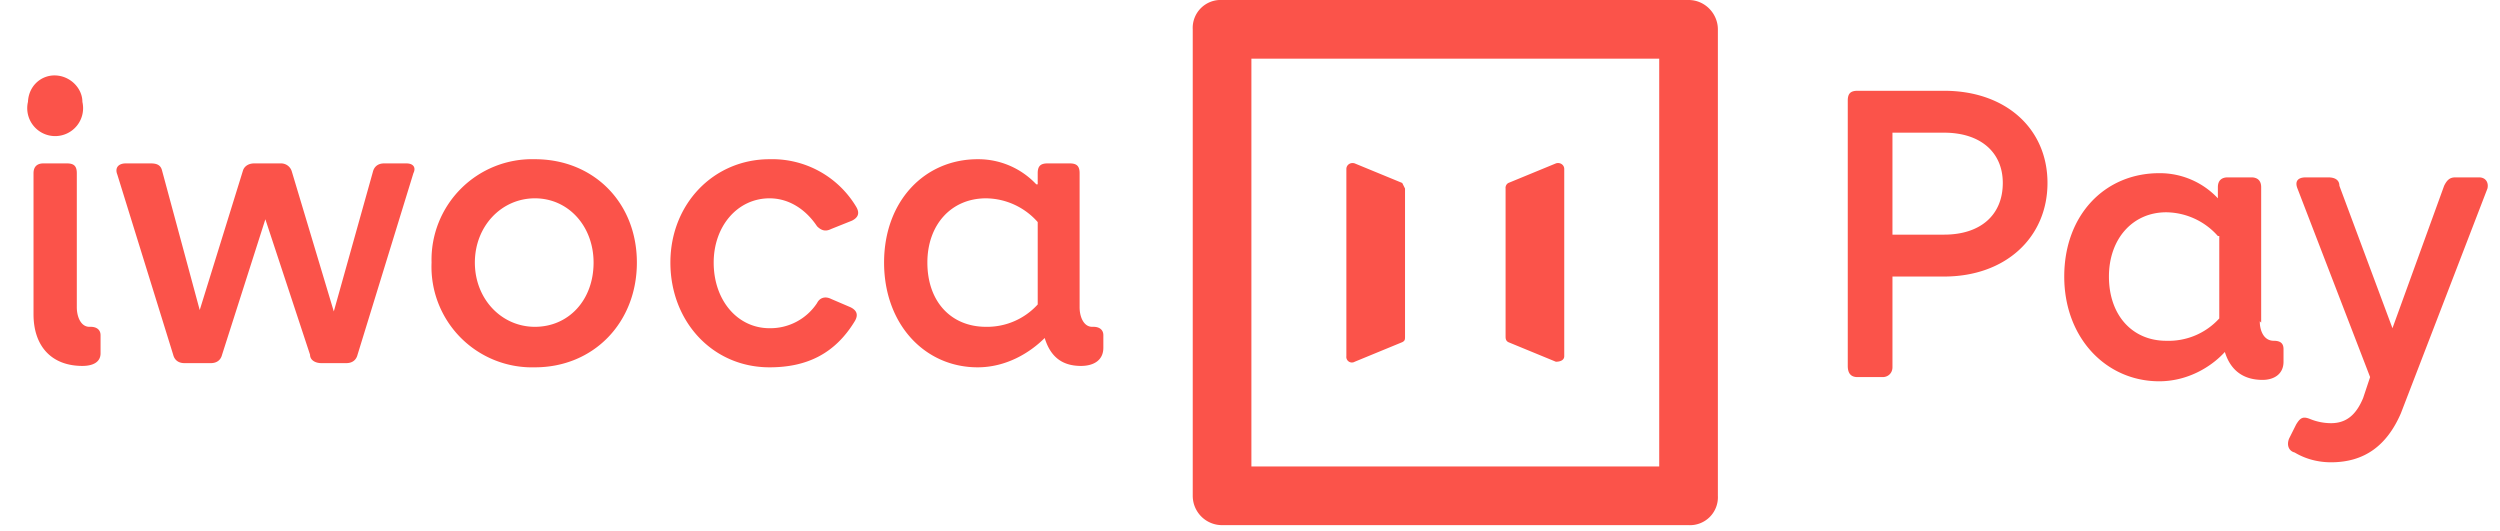
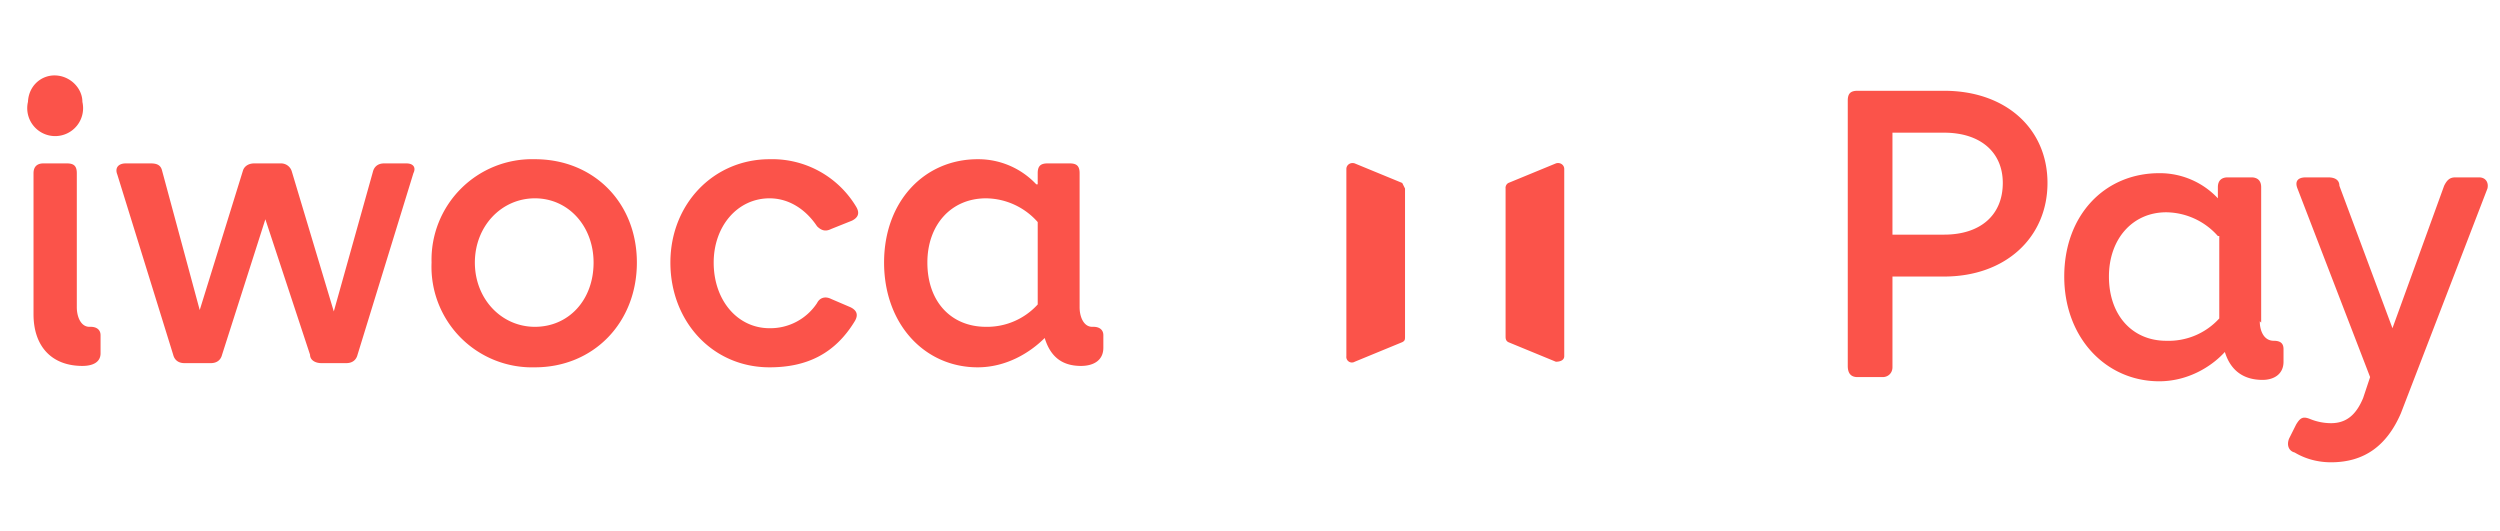
<svg xmlns="http://www.w3.org/2000/svg" viewBox="0 0 179 38" class="_iwocaPayLogo_1nx9d_52" fill="#fb534a">
-   <path d="M120.9 37.6H87.5a2.1 2.1 0 0 1-2.1-2.1V2.1A2 2 0 0 1 87.5 0h33.4c1.2 0 2.1 1 2.1 2.1v33.4a2 2 0 0 1-2.1 2.1zm-31.3-4.2h29.2V4.2H89.6v29.2z" />
  <path d="M112 18.1v-6c0-.3-.3-.5-.6-.4l-3.4 1.4a.4.4 0 0 0-.2.4v10.6c0 .1 0 .3.2.4l3.4 1.4c.3 0 .6-.1.6-.4V18zm-11.4-4.6v10.6c0 .2 0 .3-.2.4L97 25.9a.4.4 0 0 1-.6-.4V12.1c0-.3.3-.5.6-.4l3.4 1.4.2.4zM133 27h1.8c.4 0 .7-.3.7-.7v-6.5h3.7c4.4 0 7.4-2.8 7.4-6.7 0-3.9-3-6.6-7.4-6.6H133c-.5 0-.7.2-.7.7v19c0 .5.2.8.7.8zm10.4-13.9c0 2.3-1.6 3.7-4.2 3.7h-3.7V9.5h3.7c2.6 0 4.2 1.4 4.2 3.6zm18.5 10v-9.7c0-.5-.3-.7-.7-.7h-1.7c-.4 0-.7.2-.7.7v.8a5.7 5.7 0 0 0-4.2-1.8c-3.9 0-6.8 3-6.8 7.4s3 7.5 6.8 7.5c2 0 3.7-1 4.7-2.1.4 1.3 1.3 2 2.7 2 .8 0 1.5-.4 1.5-1.3V25c0-.4-.2-.6-.7-.6-.7 0-1-.7-1-1.4zm-3-6.2v5.9a4.9 4.9 0 0 1-3.8 1.6c-2.4 0-4.1-1.8-4.1-4.6 0-2.7 1.7-4.6 4.1-4.6a5 5 0 0 1 3.7 1.7zm13 12.7 6.2-16.1c.1-.4-.1-.8-.6-.8h-1.7c-.4 0-.6.2-.8.6l-3.7 10.2-3.8-10.2c0-.4-.3-.6-.8-.6h-1.6c-.6 0-.8.3-.6.8l5.2 13.5-.5 1.5c-.5 1.2-1.2 1.8-2.3 1.8a4 4 0 0 1-1.5-.3c-.5-.2-.7-.1-1 .4l-.5 1c-.2.5 0 .9.4 1 1 .6 2 .7 2.6.7 2.4 0 4-1.2 5-3.5zM2 7.3a2 2 0 1 0 3.9 0c0-1-.9-1.9-2-1.9-1 0-1.9.8-1.9 2zm.4 15.2c0 2.3 1.3 3.7 3.5 3.7.8 0 1.3-.3 1.3-.9V24c0-.4-.3-.6-.7-.6h-.1c-.6 0-.9-.7-.9-1.4v-9.6c0-.5-.2-.7-.7-.7H3.1c-.4 0-.7.2-.7.7v10.1zm24.3-10.2-2.8 10-3-10a.8.8 0 0 0-.8-.6h-1.9c-.4 0-.7.2-.8.5l-3.1 10-2.7-10c-.1-.4-.4-.5-.8-.5H9c-.5 0-.8.3-.6.8l4 12.9c.1.4.4.6.8.6h1.9c.4 0 .7-.2.8-.6l3.1-9.7 3.2 9.7c0 .4.4.6.8.6h1.8c.4 0 .7-.2.8-.6l4-13c.2-.4 0-.7-.5-.7h-1.6c-.4 0-.7.2-.8.6zm4.2 6.5a7.2 7.2 0 0 0 7.4 7.5c4.2 0 7.3-3.2 7.3-7.5s-3.1-7.4-7.3-7.4a7.2 7.2 0 0 0-7.4 7.4zm11.6 0c0 2.7-1.8 4.6-4.2 4.6-2.4 0-4.3-2-4.3-4.6 0-2.6 1.9-4.6 4.3-4.6s4.2 2 4.2 4.6zm18.8-4a7 7 0 0 0-6.2-3.4c-4 0-7.1 3.2-7.1 7.4s3 7.5 7.1 7.5c2.7 0 4.7-1 6.1-3.3.3-.5.1-.8-.3-1l-1.4-.6c-.4-.2-.8-.1-1 .3a4 4 0 0 1-3.4 1.8c-2.3 0-4-2-4-4.7 0-2.6 1.7-4.6 4-4.6 1.4 0 2.6.8 3.4 2 .3.3.6.4 1 .2l1.5-.6c.4-.2.6-.5.3-1zm16 7.2v-9.6c0-.5-.2-.7-.7-.7H75c-.5 0-.7.2-.7.7v.8h-.1a5.7 5.7 0 0 0-4.2-1.8c-3.8 0-6.7 3-6.7 7.4s2.9 7.5 6.7 7.5c2 0 3.7-1 4.8-2.1.4 1.3 1.2 2 2.6 2 .9 0 1.6-.4 1.6-1.3V24c0-.4-.3-.6-.7-.6h-.1c-.6 0-.9-.7-.9-1.4zm-3-6v5.8a4.9 4.9 0 0 1-3.7 1.6c-2.5 0-4.2-1.8-4.2-4.6 0-2.7 1.7-4.6 4.2-4.6a5 5 0 0 1 3.7 1.7z" />
</svg>